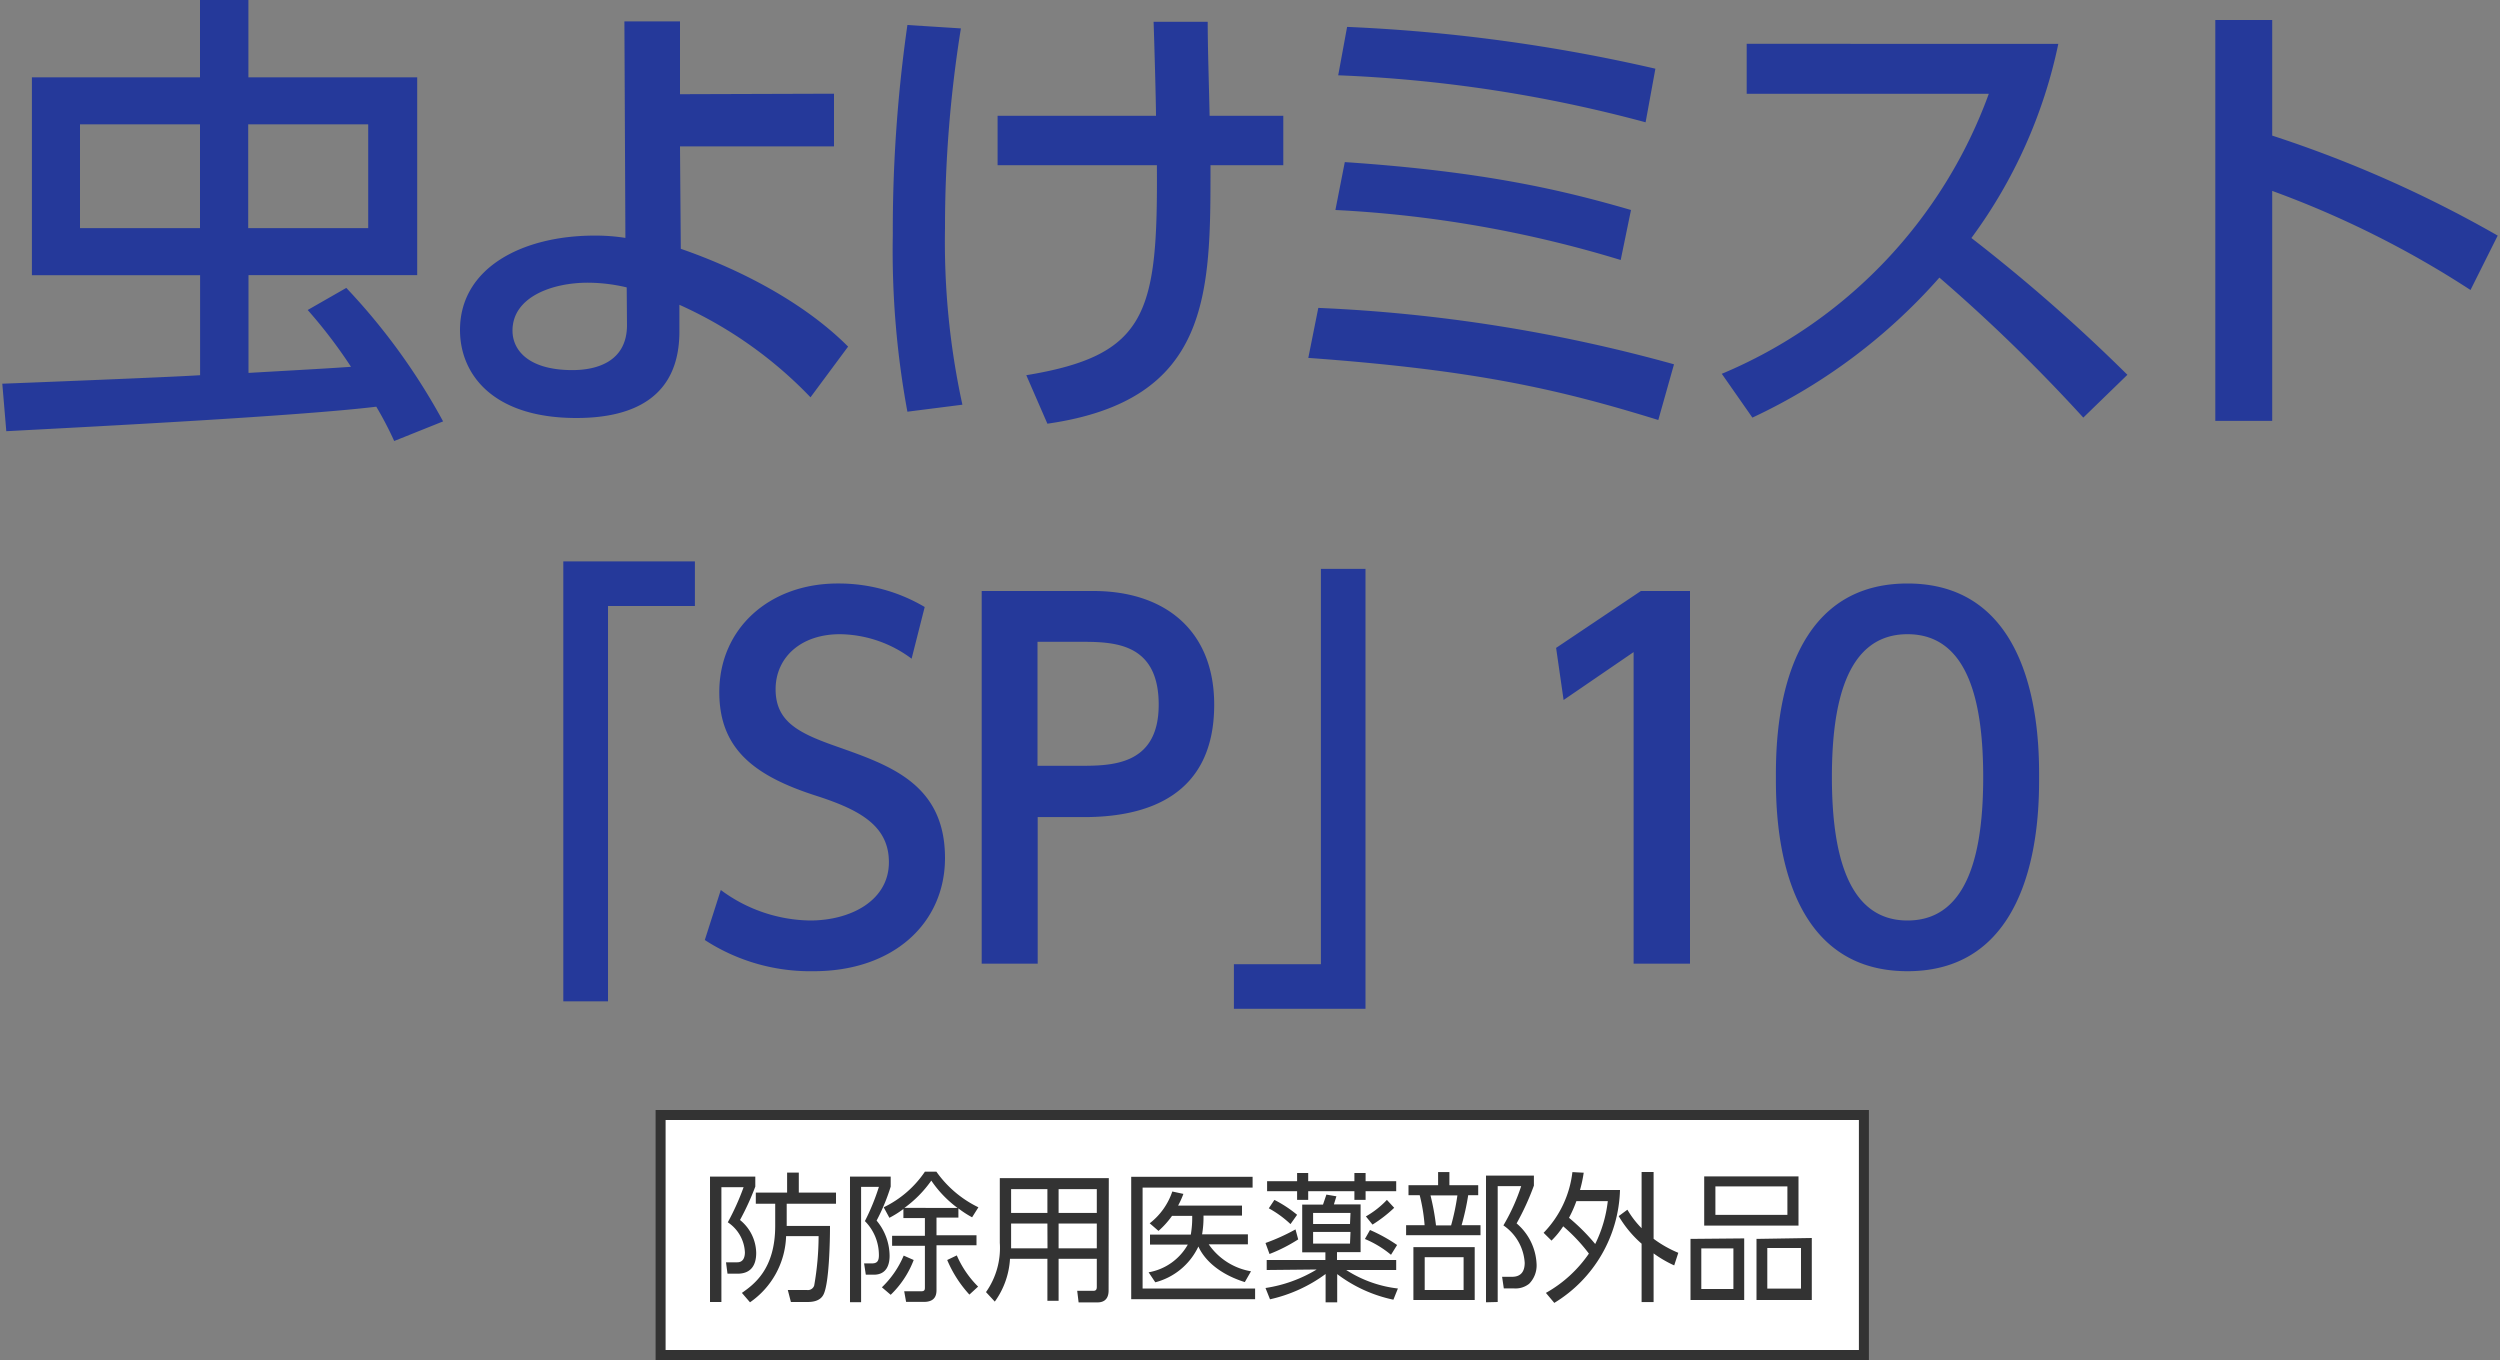
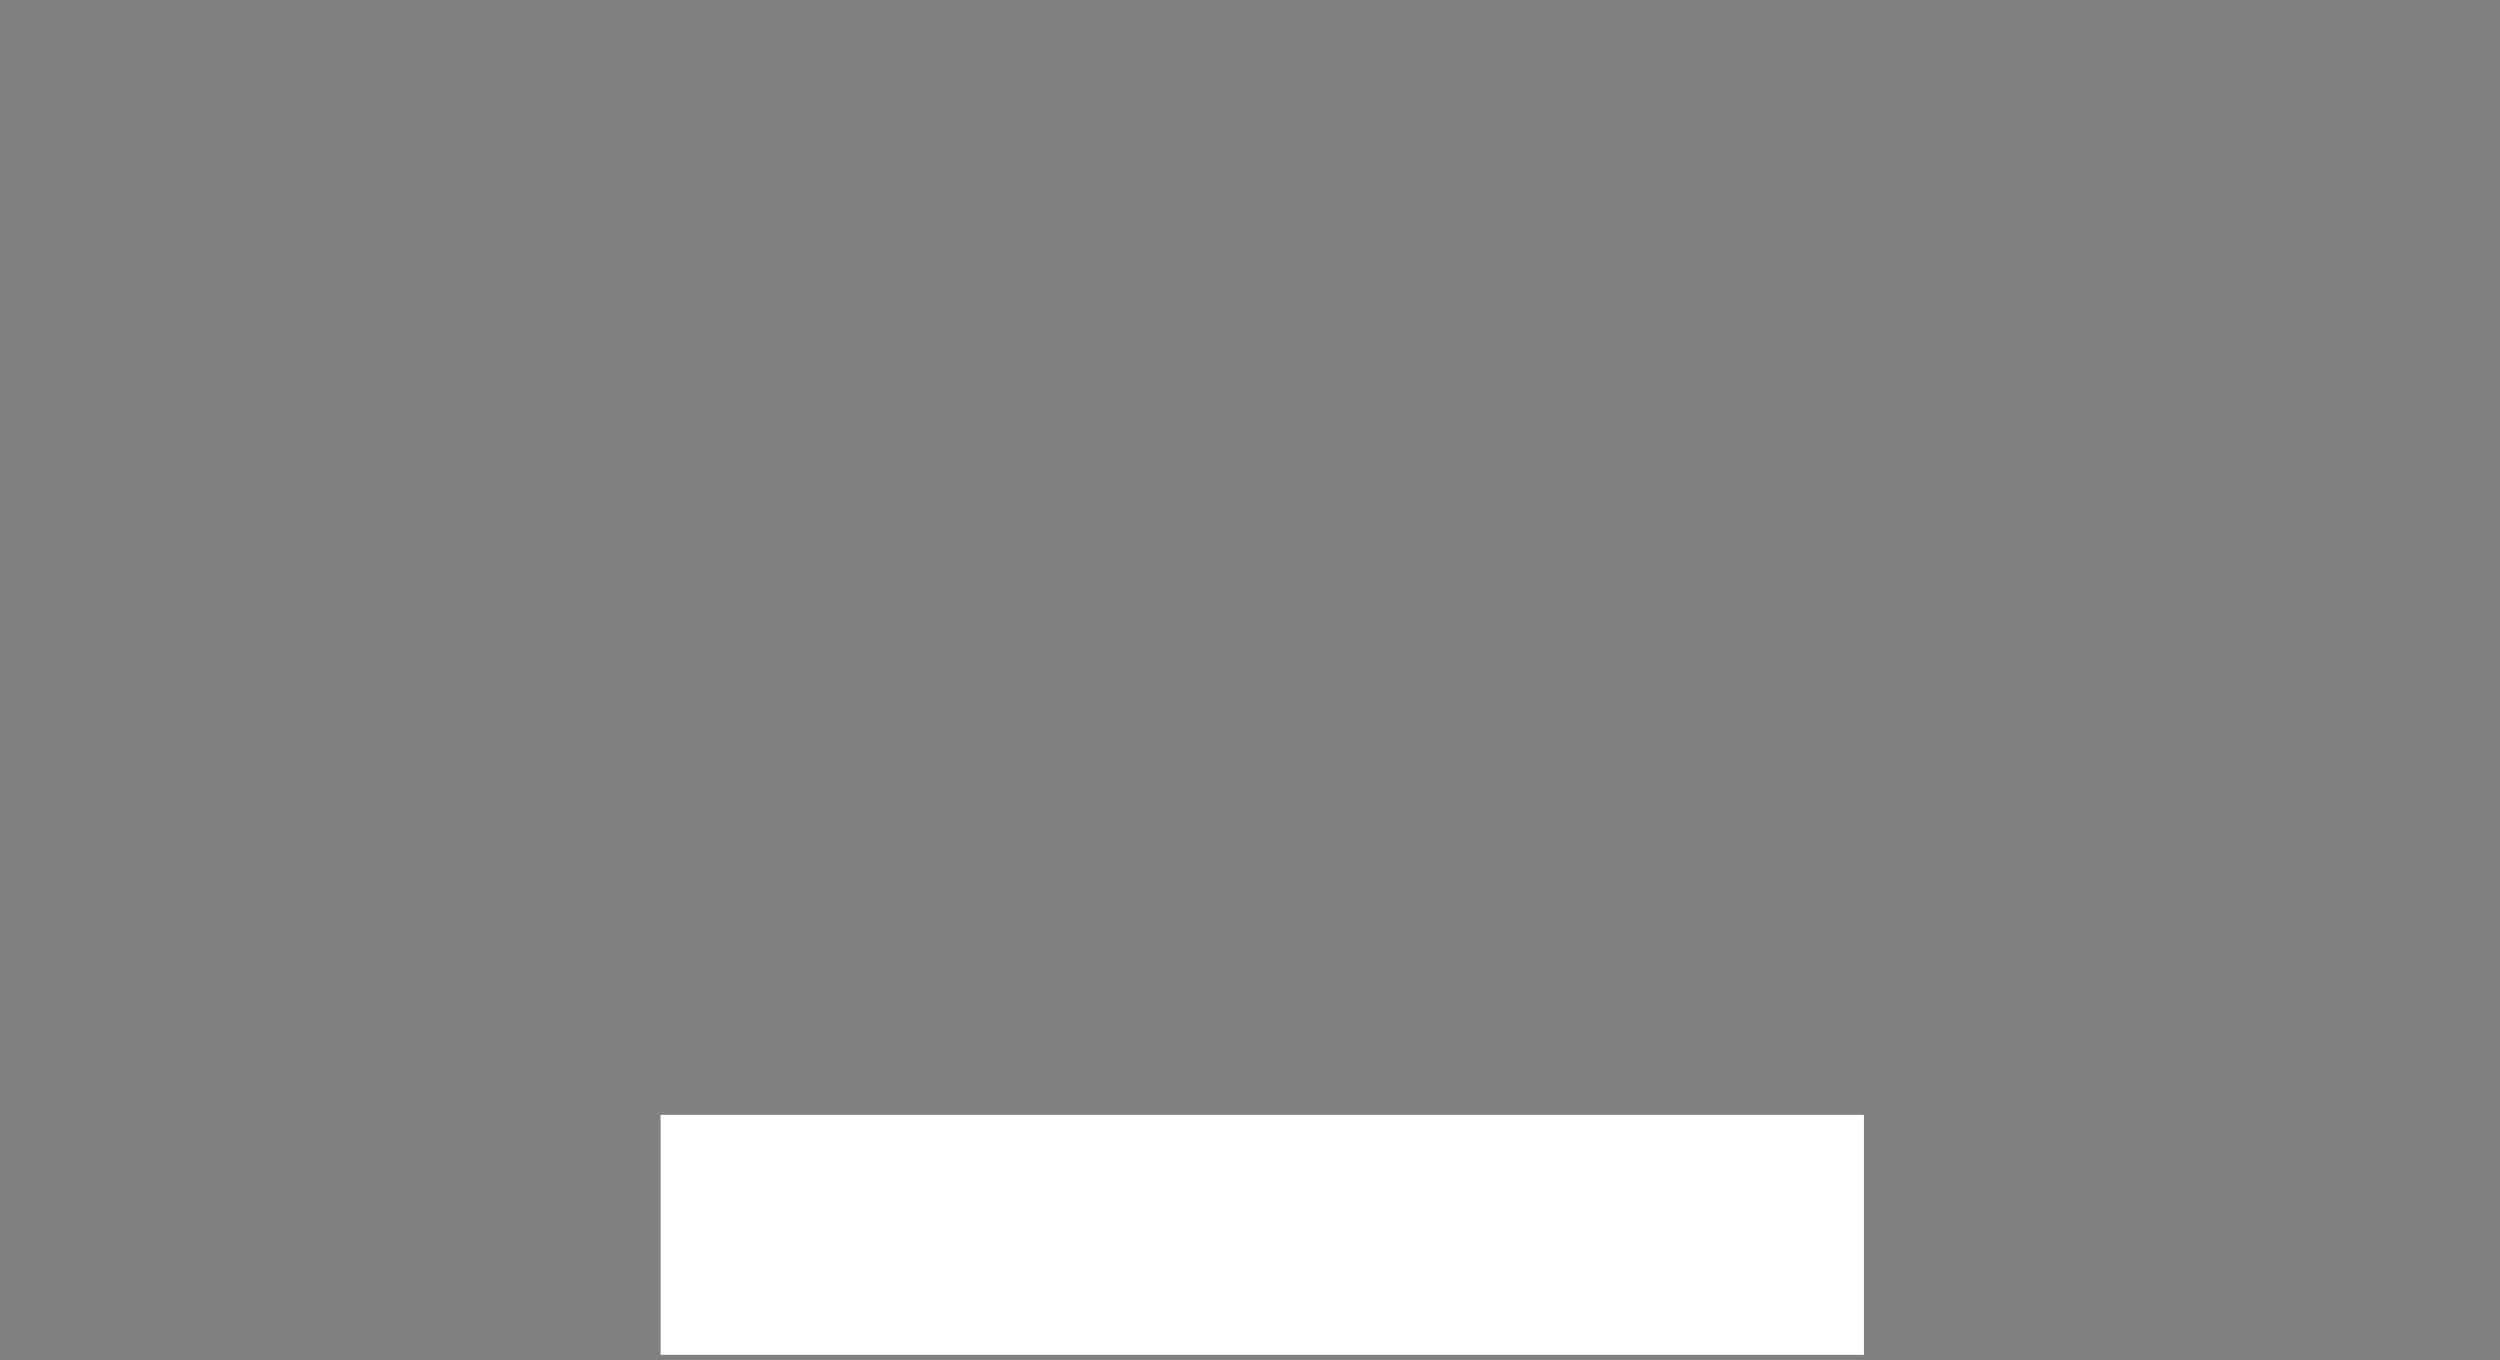
<svg xmlns="http://www.w3.org/2000/svg" viewBox="0 0 250 136">
  <rect x="0" y="0" width="250" height="136" fill="#808080" stroke="none" />
  <defs>
    <style>.cls-1{fill:#fff;}.cls-2{fill:#333;}.cls-3{fill:#25399a;}</style>
  </defs>
  <title>sp10-feature-product-name</title>
  <g id="PC版">
    <path class="cls-1" d="M66.06 111.48h120.33v24h-120.33z" />
-     <path class="cls-2" d="M185.89 112v23h-119.33v-23h119.33m1-1h-121.33v25h121.33v-25zM75.53 117.66v1a26.36 26.36 0 0 1-1.53 3.34 4.31 4.31 0 0 1 1.62 3.3c0 1.19-.5 2.07-1.87 2.07h-1l-.15-1.14h1.13c.6 0 .76-.51.76-1a3.81 3.81 0 0 0-1.71-3 25 25 0 0 0 1.58-3.51h-2.22v11.48h-1.14v-12.54zm-1.34 11.63c1.19-.84 3.33-2.36 3.33-6.7v-2.22h-1.94v-1.11h3.13v-2h1.17v2h3.72v1.11h-4.93v2.22h4.33c0 1.49-.08 5.65-.63 6.82-.36.79-1.3.79-1.71.79h-1.57l-.31-1.2h1.91a.66.66 0 0 0 .73-.45 28.81 28.81 0 0 0 .44-4.94h-3.25a8.35 8.35 0 0 1-3.61 6.62zM89.07 117.66v1a19.7 19.7 0 0 1-1.41 3.4 5.56 5.56 0 0 1 1.3 3.52c0 .74-.21 1.89-1.58 1.89h-.8l-.17-1.13h.8c.53 0 .68-.28.68-.82a4.81 4.81 0 0 0-1.4-3.41 22.32 22.32 0 0 0 1.4-3.42h-1.78v11.53h-1.11v-12.56zm-.88 11.07a9.5 9.5 0 0 0 2.18-3.17l1 .44a9.55 9.55 0 0 1-2.3 3.48zm.18-8a10.44 10.44 0 0 0 4.12-3.56h1.15a11 11 0 0 0 4.2 3.56l-.63 1a9.85 9.85 0 0 1-1.37-.89v.92h-2.19v1.77h4v1h-4v4.47c0 .46-.1 1.19-1.26 1.19h-1.78l-.19-1.06h1.66c.35 0 .41-.1.41-.38v-4.17h-3.28v-1h3.28v-1.77h-2.15v-.91a9.87 9.87 0 0 1-1.4.88zm7.38.06a11.21 11.21 0 0 1-2.62-2.73 11.56 11.56 0 0 1-2.69 2.73zm-.07 4.75a10 10 0 0 0 2.13 3.12l-.87.8a12 12 0 0 1-2.22-3.46zM110.86 129.05c0 1-.62 1.19-1.11 1.19h-1.89l-.14-1.16h1.64c.24 0 .32-.15.32-.38v-2.82h-3.82v4.2h-1.12v-4.2h-3.74a8.09 8.09 0 0 1-1.52 4.28l-.88-.95a7.66 7.66 0 0 0 1.38-4.93v-6.47h10.9zm-6.12-6.7h-3.63v2.48h3.64zm0-3.44h-3.63v2.38h3.63zm4.94 0h-3.82v2.38h3.82zm0 3.44h-3.82v2.48h3.82zM125.26 117.68v1.08h-11v10.09h11.25v1.07h-12.39v-12.24zm-.47 5.75v1h-3.92a6.45 6.45 0 0 0 4.23 2.7l-.62 1.08c-3.16-1-4.29-2.76-4.64-3.56a6.6 6.6 0 0 1-4.31 3.58l-.67-1a5.59 5.59 0 0 0 3.92-2.77h-3.78v-1h4.08a9.93 9.93 0 0 0 .14-1.87h-2.02a8.56 8.56 0 0 1-1.35 1.5l-.88-.76a6.71 6.71 0 0 0 2.26-3.18l1.11.24a9 9 0 0 1-.53 1.17h6.39v1h-3.85a10.11 10.11 0 0 1-.14 1.87zM126.67 127v-1h5.87v-.77h-2.32v-4.77h2.08l.34-1 1 .17-.25.81h2.67v4.77h-2.36v.79h5.92v1h-5a12.06 12.06 0 0 0 5.17 1.85l-.45 1.12a14.14 14.14 0 0 1-5.62-2.56v2.82h-1.16v-2.83a14.81 14.81 0 0 1-5.56 2.53l-.45-1.13a13.88 13.88 0 0 0 5.12-1.85zm-.12-2.7a20.26 20.26 0 0 0 3-1.36l.27 1a16 16 0 0 1-2.87 1.46zm4.27-7v.82h4.62v-.82h1.12v.82h3.06v1h-3.06v.87h-1.12v-.87h-4.62v.87h-1.11v-.87h-3v-1h3v-.82zm-1.77 5.11a10.64 10.64 0 0 0-2.17-1.58l.56-.84a12.17 12.17 0 0 1 2.27 1.49zm6-1.12h-3.74v1.11h3.69zm0 1.9h-3.74v1.17h3.69zm4.05 2.29a10.15 10.15 0 0 0-2.61-1.58l.51-.9a15.87 15.87 0 0 1 2.71 1.5zm-2.51-3.84a9 9 0 0 0 2.1-1.65l.73.79a13.46 13.46 0 0 1-2.17 1.68zM143.81 118.52v-1.31h1.13v1.31h2.88v1h-1a25 25 0 0 1-.66 3h1.89v1h-7.44v-1h1.85a17.37 17.37 0 0 0-.49-3h-1.12v-1zm3.66 11.48h-6.13v-5.29h6.13zm-1.11-4.28h-3.89v3.28h3.89zm-1.25-3.18a23 23 0 0 0 .63-3h-2.69a24 24 0 0 1 .55 3zm3.49 7.69v-12.67h4.79v1a25.77 25.77 0 0 1-1.73 3.78 5.65 5.65 0 0 1 2 4.12 2.6 2.6 0 0 1-.75 1.92 2.19 2.19 0 0 1-1.53.46h-1l-.17-1.16h1c.89 0 1.26-.54 1.26-1.4a4.89 4.89 0 0 0-2.13-3.74 19.79 19.79 0 0 0 1.78-3.93h-2.35v11.59zM154.36 123.28a10.42 10.42 0 0 0 2.88-6.07l1.13.06a13.06 13.06 0 0 1-.37 1.73h4a13.66 13.66 0 0 1-6.57 11.29l-.84-1a12.8 12.8 0 0 0 4.3-3.93 17.27 17.27 0 0 0-2.57-2.73 8.57 8.57 0 0 1-1.17 1.43zm3.28-3.17a12.44 12.44 0 0 1-.74 1.67 19.64 19.64 0 0 1 2.62 2.62 12.94 12.94 0 0 0 1.26-4.29zm9.78 6.43a11.67 11.67 0 0 1-2.06-1.2v4.87h-1.2v-5.84a11.16 11.16 0 0 1-2.29-2.76l.87-.64a9.2 9.2 0 0 0 1.42 1.85v-5.62h1.2v6.68a11.4 11.4 0 0 0 2.47 1.4zM174.42 123.84v6.16h-5.37v-6.11zm-4.29 1v4.06h3.21v-4.06zm9.72-7.2v4.92h-9.43v-4.92zm-8.31 1v2.85h7.2v-2.85zm9.64 5.16v6.2h-5.53v-6.11zm-4.45 1v4.06h3.37v-4.06z" />
-     <path class="cls-3" d="M39.42 44.1a35.44 35.44 0 0 0-1.79-3.43c-7.75.94-28.48 2-37 2.45l-.4-4.75c.14 0 17-.66 19.78-.85v-10h-16.82v-19.79h16.81v-7.73h4.84v7.73h16.88v19.78h-16.87v9.78c7.38-.42 8.23-.47 10.25-.61a49.4 49.4 0 0 0-4.33-5.68l3.86-2.21a63.27 63.27 0 0 1 9.68 13.35zm-31.42-31.67v10.38h12v-10.38zm16.82 0v10.38h12v-10.38zM68.08 24.88c6.11 2.12 12.41 5.45 16.73 9.78l-3.76 5.07a41.83 41.83 0 0 0-13.11-9.25v2.67c0 6.68-4.75 8.65-10.3 8.65-8.41 0-11.64-4.42-11.64-8.8 0-6.25 6.29-9.44 13.44-9.44a19.18 19.18 0 0 1 3.1.23l-.1-21.65h5.56v7.28l15.4-.05v5.27h-15.4zm-5.41 3.86a16.94 16.94 0 0 0-3.9-.47c-3.52 0-7.52 1.41-7.52 4.79 0 2 1.65 3.95 6 3.95 2.21 0 5.45-.71 5.45-4.51zM96.09 2.84a125.35 125.35 0 0 0-1.59 20 76.39 76.39 0 0 0 1.74 17.63l-5.5.7a88.46 88.46 0 0 1-1.46-17.67 144.94 144.94 0 0 1 1.46-21zm3.67 13.68v-4.94h15.84c0-1.5-.19-8-.24-9.4h5.41c0 2.68.14 6.68.19 9.4h7.37v4.94h-7.28c0 12.78.09 23.5-16.31 25.85l-2.11-4.85c12.12-2 13.16-6.2 13.06-21zM165.83 42c-10.06-3.11-18.38-5-35-6.21l1-5a157.52 157.52 0 0 1 35.57 5.64zm-3.76-16a117.84 117.84 0 0 0-28.53-5l.94-4.79c14 .94 21.85 2.82 28.62 4.79zm2.49-13.77a138.58 138.58 0 0 0-30.74-4.7l.89-4.84a169.08 169.08 0 0 1 30.83 4.18zM205.83 4.39a49.81 49.81 0 0 1-8.69 19.41 170.6 170.6 0 0 1 15.6 13.68l-4.41 4.28a168.91 168.91 0 0 0-14.39-14 57.14 57.14 0 0 1-18.7 14l-3.06-4.38a48.23 48.23 0 0 0 26.7-28h-24.21v-5zM247.05 29a97.31 97.31 0 0 0-19.83-9.91v23h-5.69v-40.09h5.69v11.56a120.51 120.51 0 0 1 22.55 10zM56.33 56.14h13.16v4.46h-8.69v39.53h-4.47zM91.16 65.87a12.18 12.18 0 0 0-7.16-2.45c-4 0-6.44 2.4-6.44 5.5 0 3.29 2.35 4.42 6.25 5.78 5.19 1.84 10.69 3.72 10.69 11.1 0 6.53-5.17 11.32-13.12 11.32a19.33 19.33 0 0 1-10.9-3.12l1.6-5a15.3 15.3 0 0 0 8.92 3.05c4.09 0 7.89-2 7.89-5.83 0-3.62-2.86-5.22-7.23-6.63-6.25-2-9.73-4.7-9.73-10.38 0-6.35 5-10.86 11.84-10.86a16.86 16.86 0 0 1 8.7 2.35zM109.34 59.1c7.1 0 12.08 3.9 12.08 11.37 0 9.12-6.72 11.24-13 11.24h-4.65v14.66h-5.6v-37.27zm-1.41 17.48c3.19 0 7.94 0 7.94-6.11 0-6.29-4.6-6.29-7.94-6.29h-4.18v12.4zM136.55 100.88h-13.16v-4.46h8.7v-39.53h4.46zM164.09 59.1h4.91v37.27h-5.64v-31.16l-7 4.79-.75-5.21zM177.59 77.71c0-3.62 0-19.36 13.16-19.36s13.16 15.79 13.16 19.36 0 19.41-13.16 19.41-13.16-15.79-13.16-19.41zm20.73 0c0-7.19-1.36-14.29-7.57-14.29s-7.56 7.15-7.56 14.29c0 7.57 1.55 14.34 7.56 14.34 6.25 0 7.57-7.24 7.57-14.34z" />
  </g>
</svg>